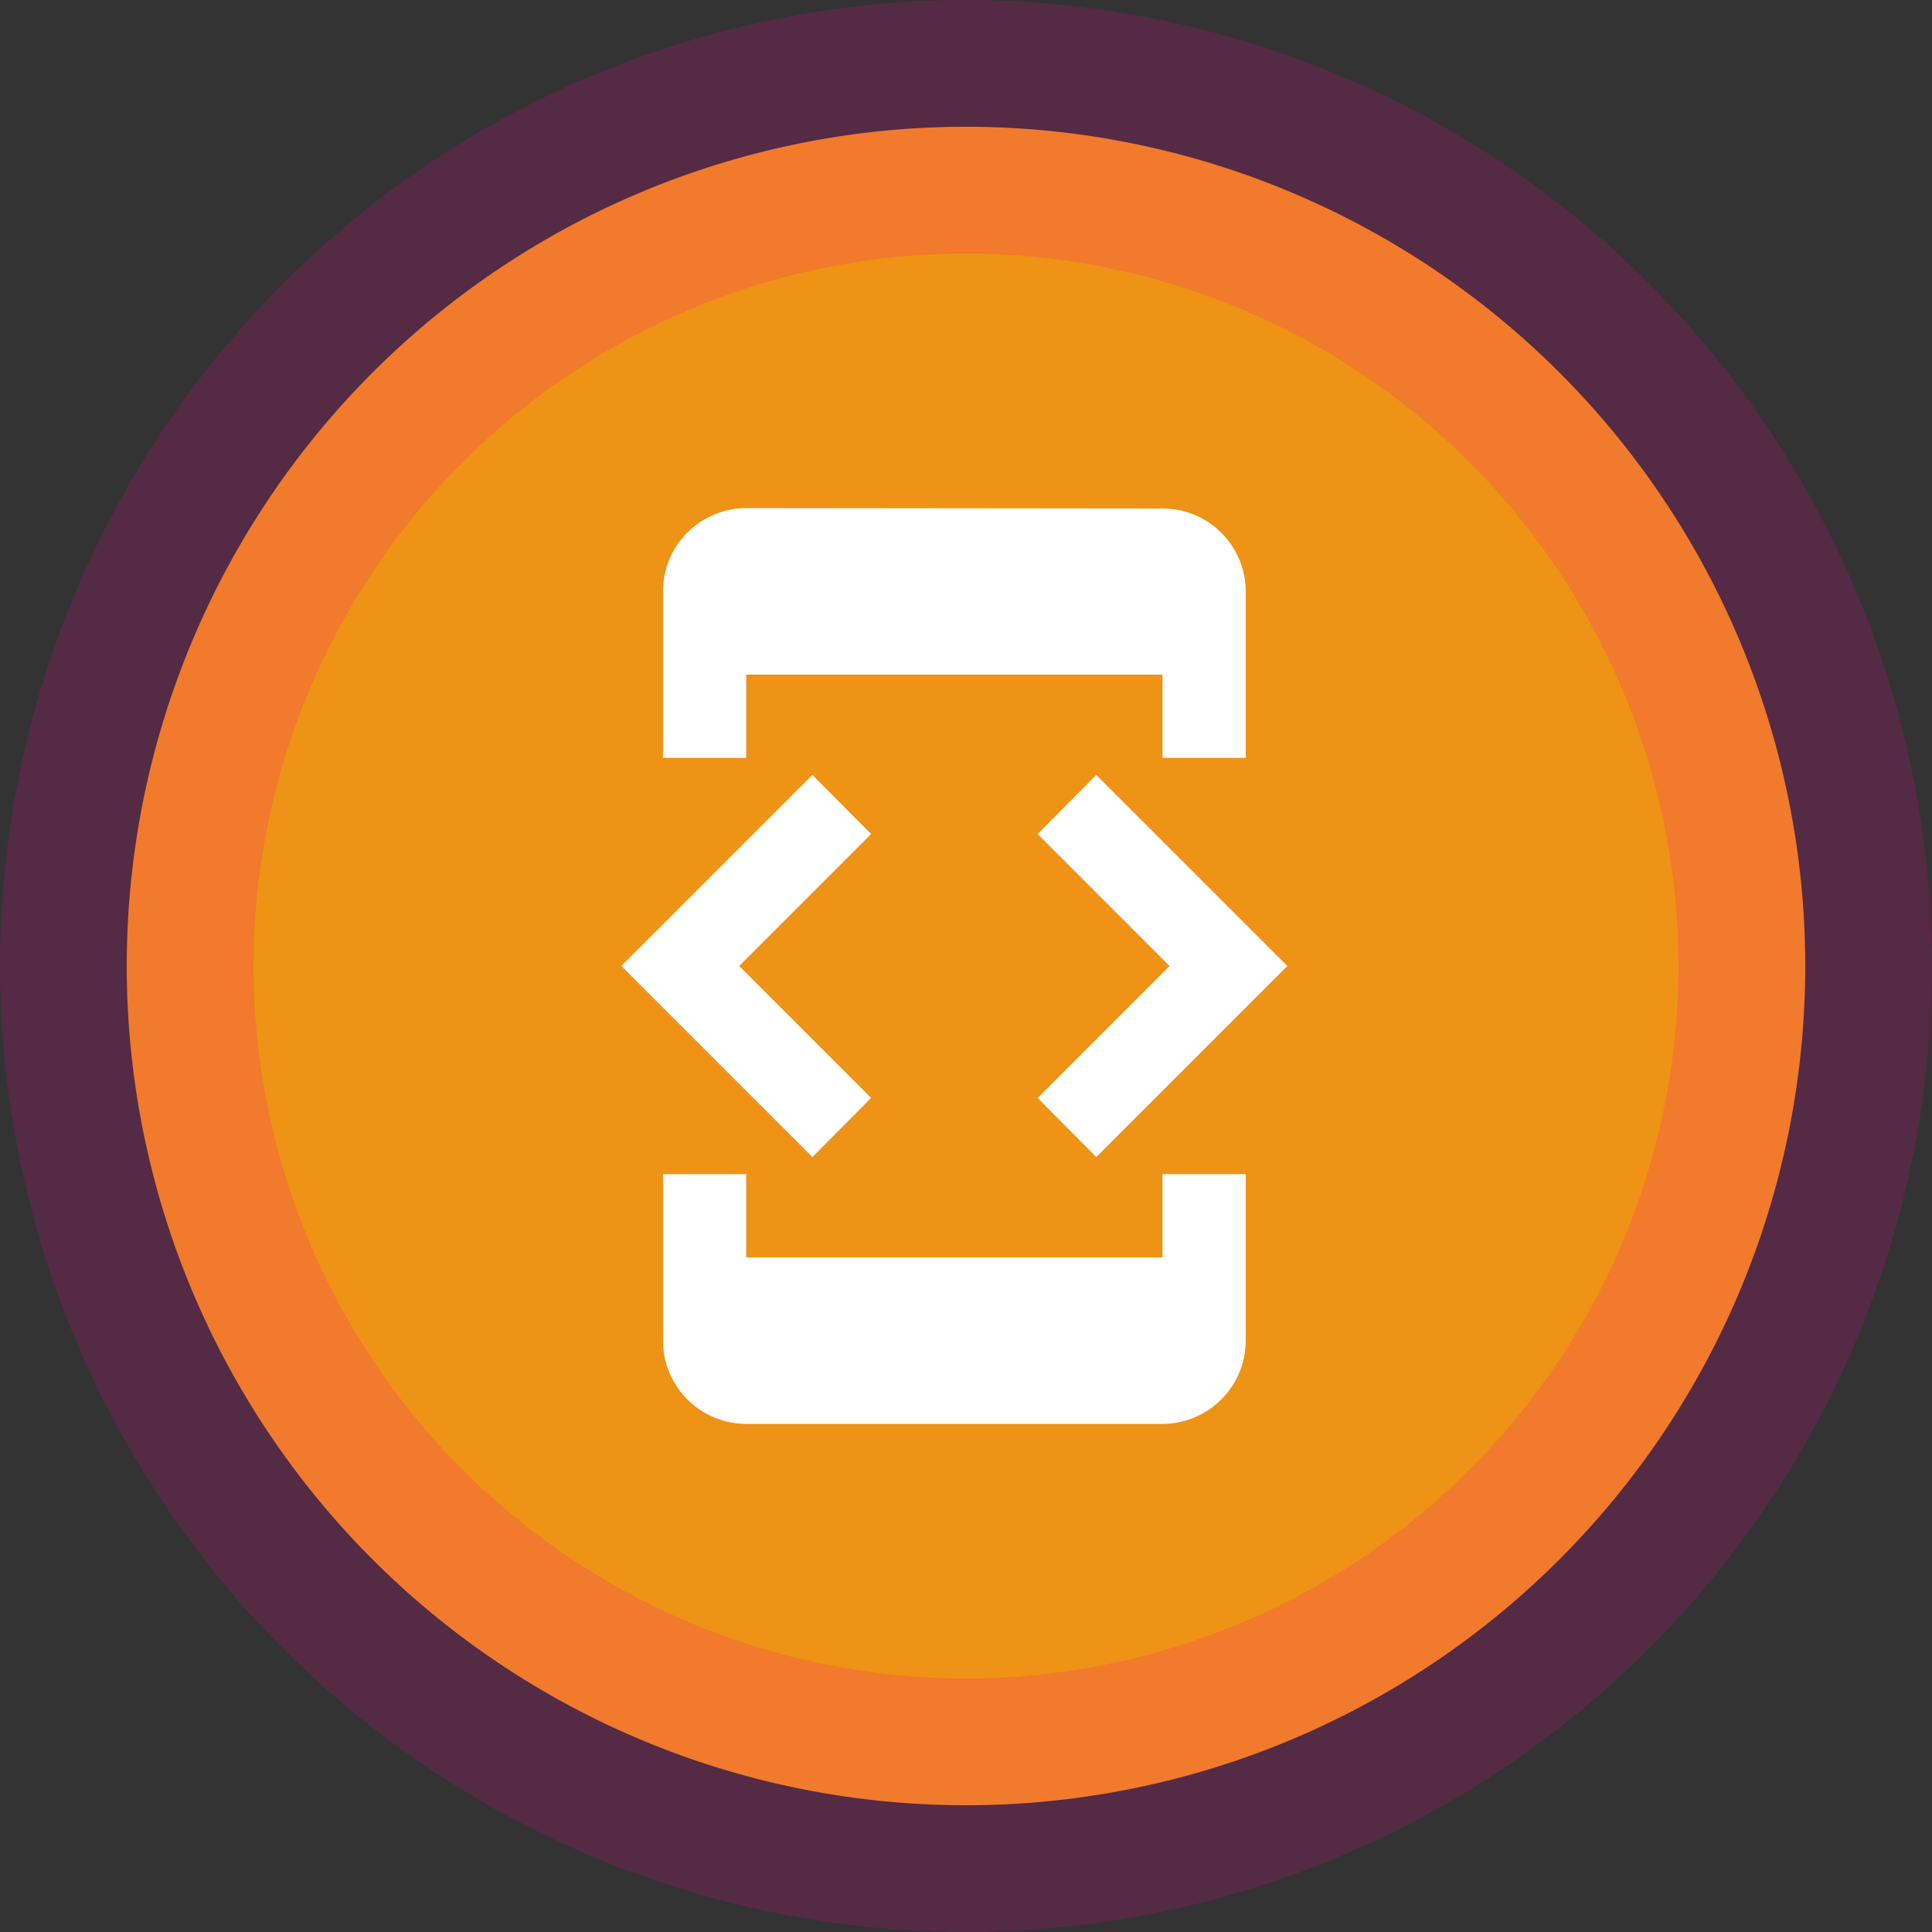
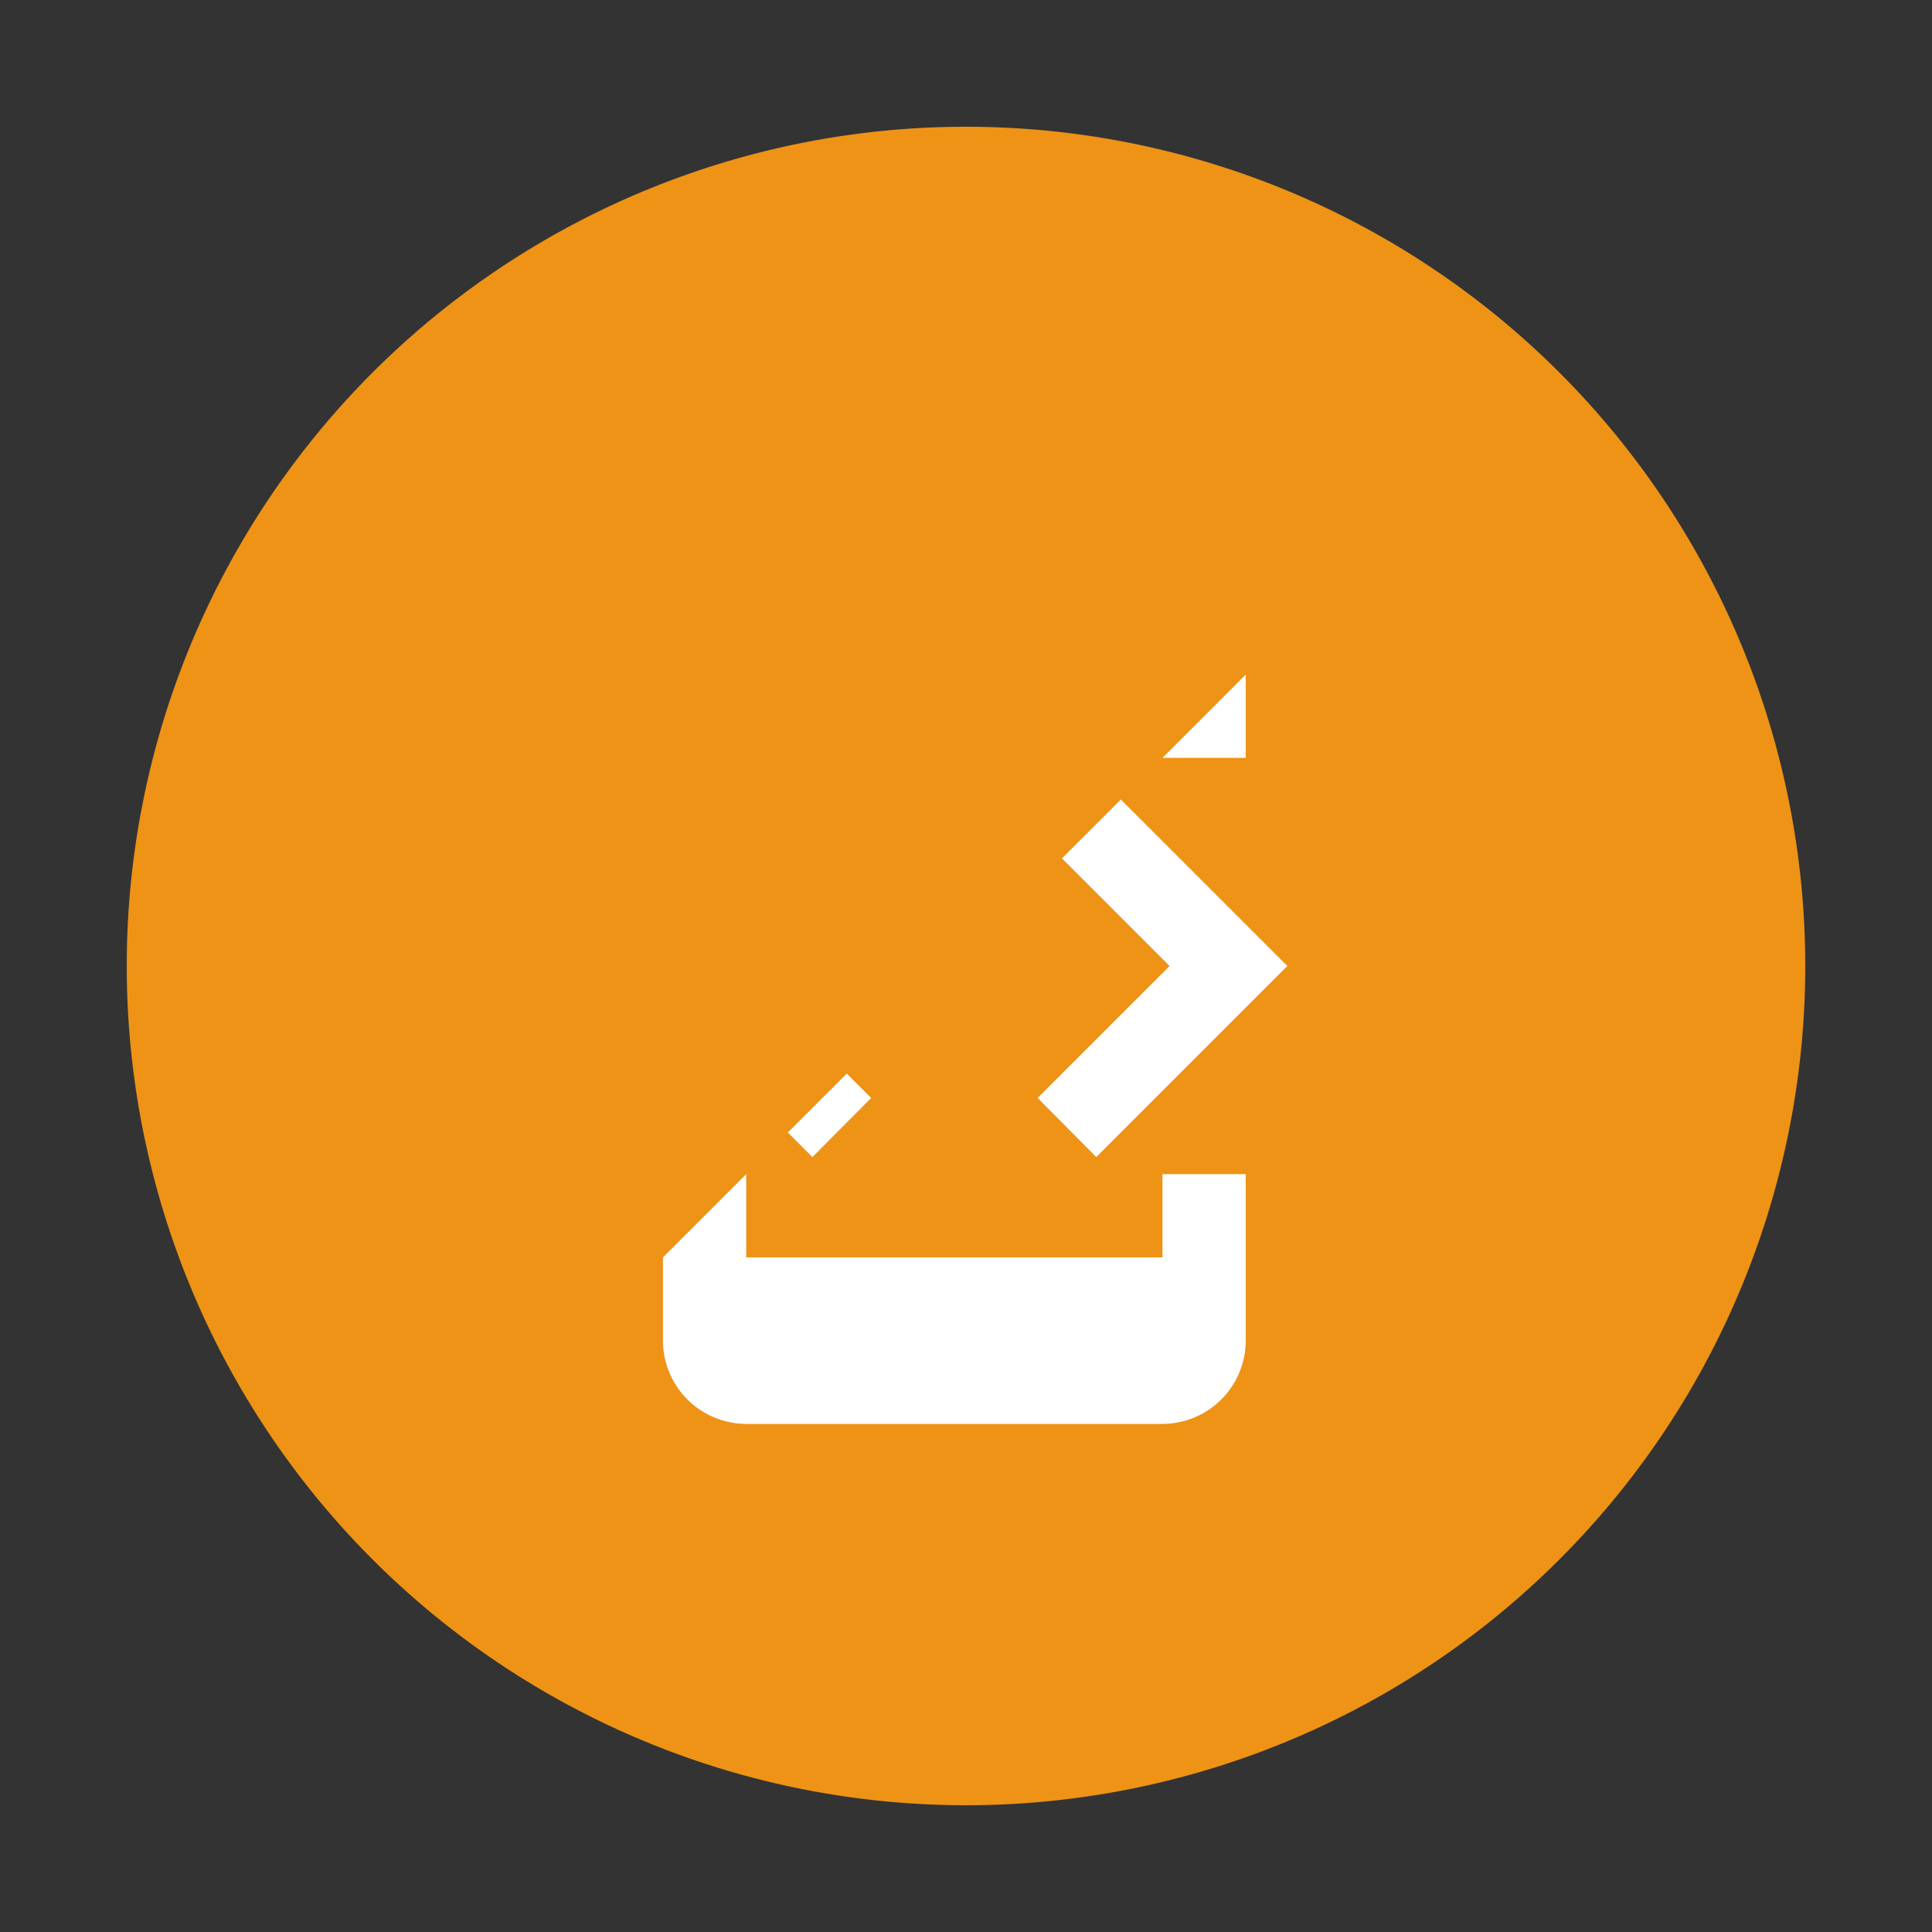
<svg xmlns="http://www.w3.org/2000/svg" width="129.564" height="129.564" viewBox="0 0 129.564 129.564">
  <rect x="0" y="0" width="129.564" height="129.564" fill="#333333" stroke="none" />
  <defs>
    <clipPath id="a">
-       <path d="M64.051-344.084h67v-67h-67Z" fill="none" />
+       <path d="M64.051-344.084h67v-67Z" fill="none" />
    </clipPath>
  </defs>
  <g transform="translate(-2377.5 -3108.067)">
    <g transform="translate(2442.282 3229.131)">
      <path d="M0,0A56.282,56.282,0,0,0,56.282-56.282,56.282,56.282,0,0,0,0-112.564,56.282,56.282,0,0,0-56.282-56.282,56.282,56.282,0,0,0,0,0" fill="#ee9316" />
-       <path d="M0,8.5A64.855,64.855,0,0,1-64.782-56.282,64.855,64.855,0,0,1,0-121.064,64.855,64.855,0,0,1,64.782-56.282,64.855,64.855,0,0,1,0,8.5ZM0-104.064A47.836,47.836,0,0,0-47.782-56.282,47.836,47.836,0,0,0,0-8.5,47.836,47.836,0,0,0,47.782-56.282,47.836,47.836,0,0,0,0-104.064Z" fill="rgba(255,0,153,0.17)" />
    </g>
    <g transform="translate(2343.949 3550.433)" clip-path="url(#a)">
      <g transform="translate(83.593 -397.126)">
        <path d="M0,0H27.917V5.583H33.5V-5.583a5.576,5.576,0,0,0-5.583-5.556L0-11.167A5.6,5.6,0,0,0-5.583-5.583V5.583H0ZM23.478,32.355,36.292,19.542,23.478,6.728l-3.936,3.964,8.849,8.85-8.849,8.849Zm-15.1-3.964-8.85-8.849,8.85-8.85L4.439,6.728-8.375,19.542,4.439,32.355ZM27.917,39.083H0V33.5H-5.583V44.667A5.6,5.6,0,0,0,0,50.25H27.917A5.6,5.6,0,0,0,33.5,44.667V33.5H27.917Z" fill="#fff" />
      </g>
    </g>
  </g>
</svg>